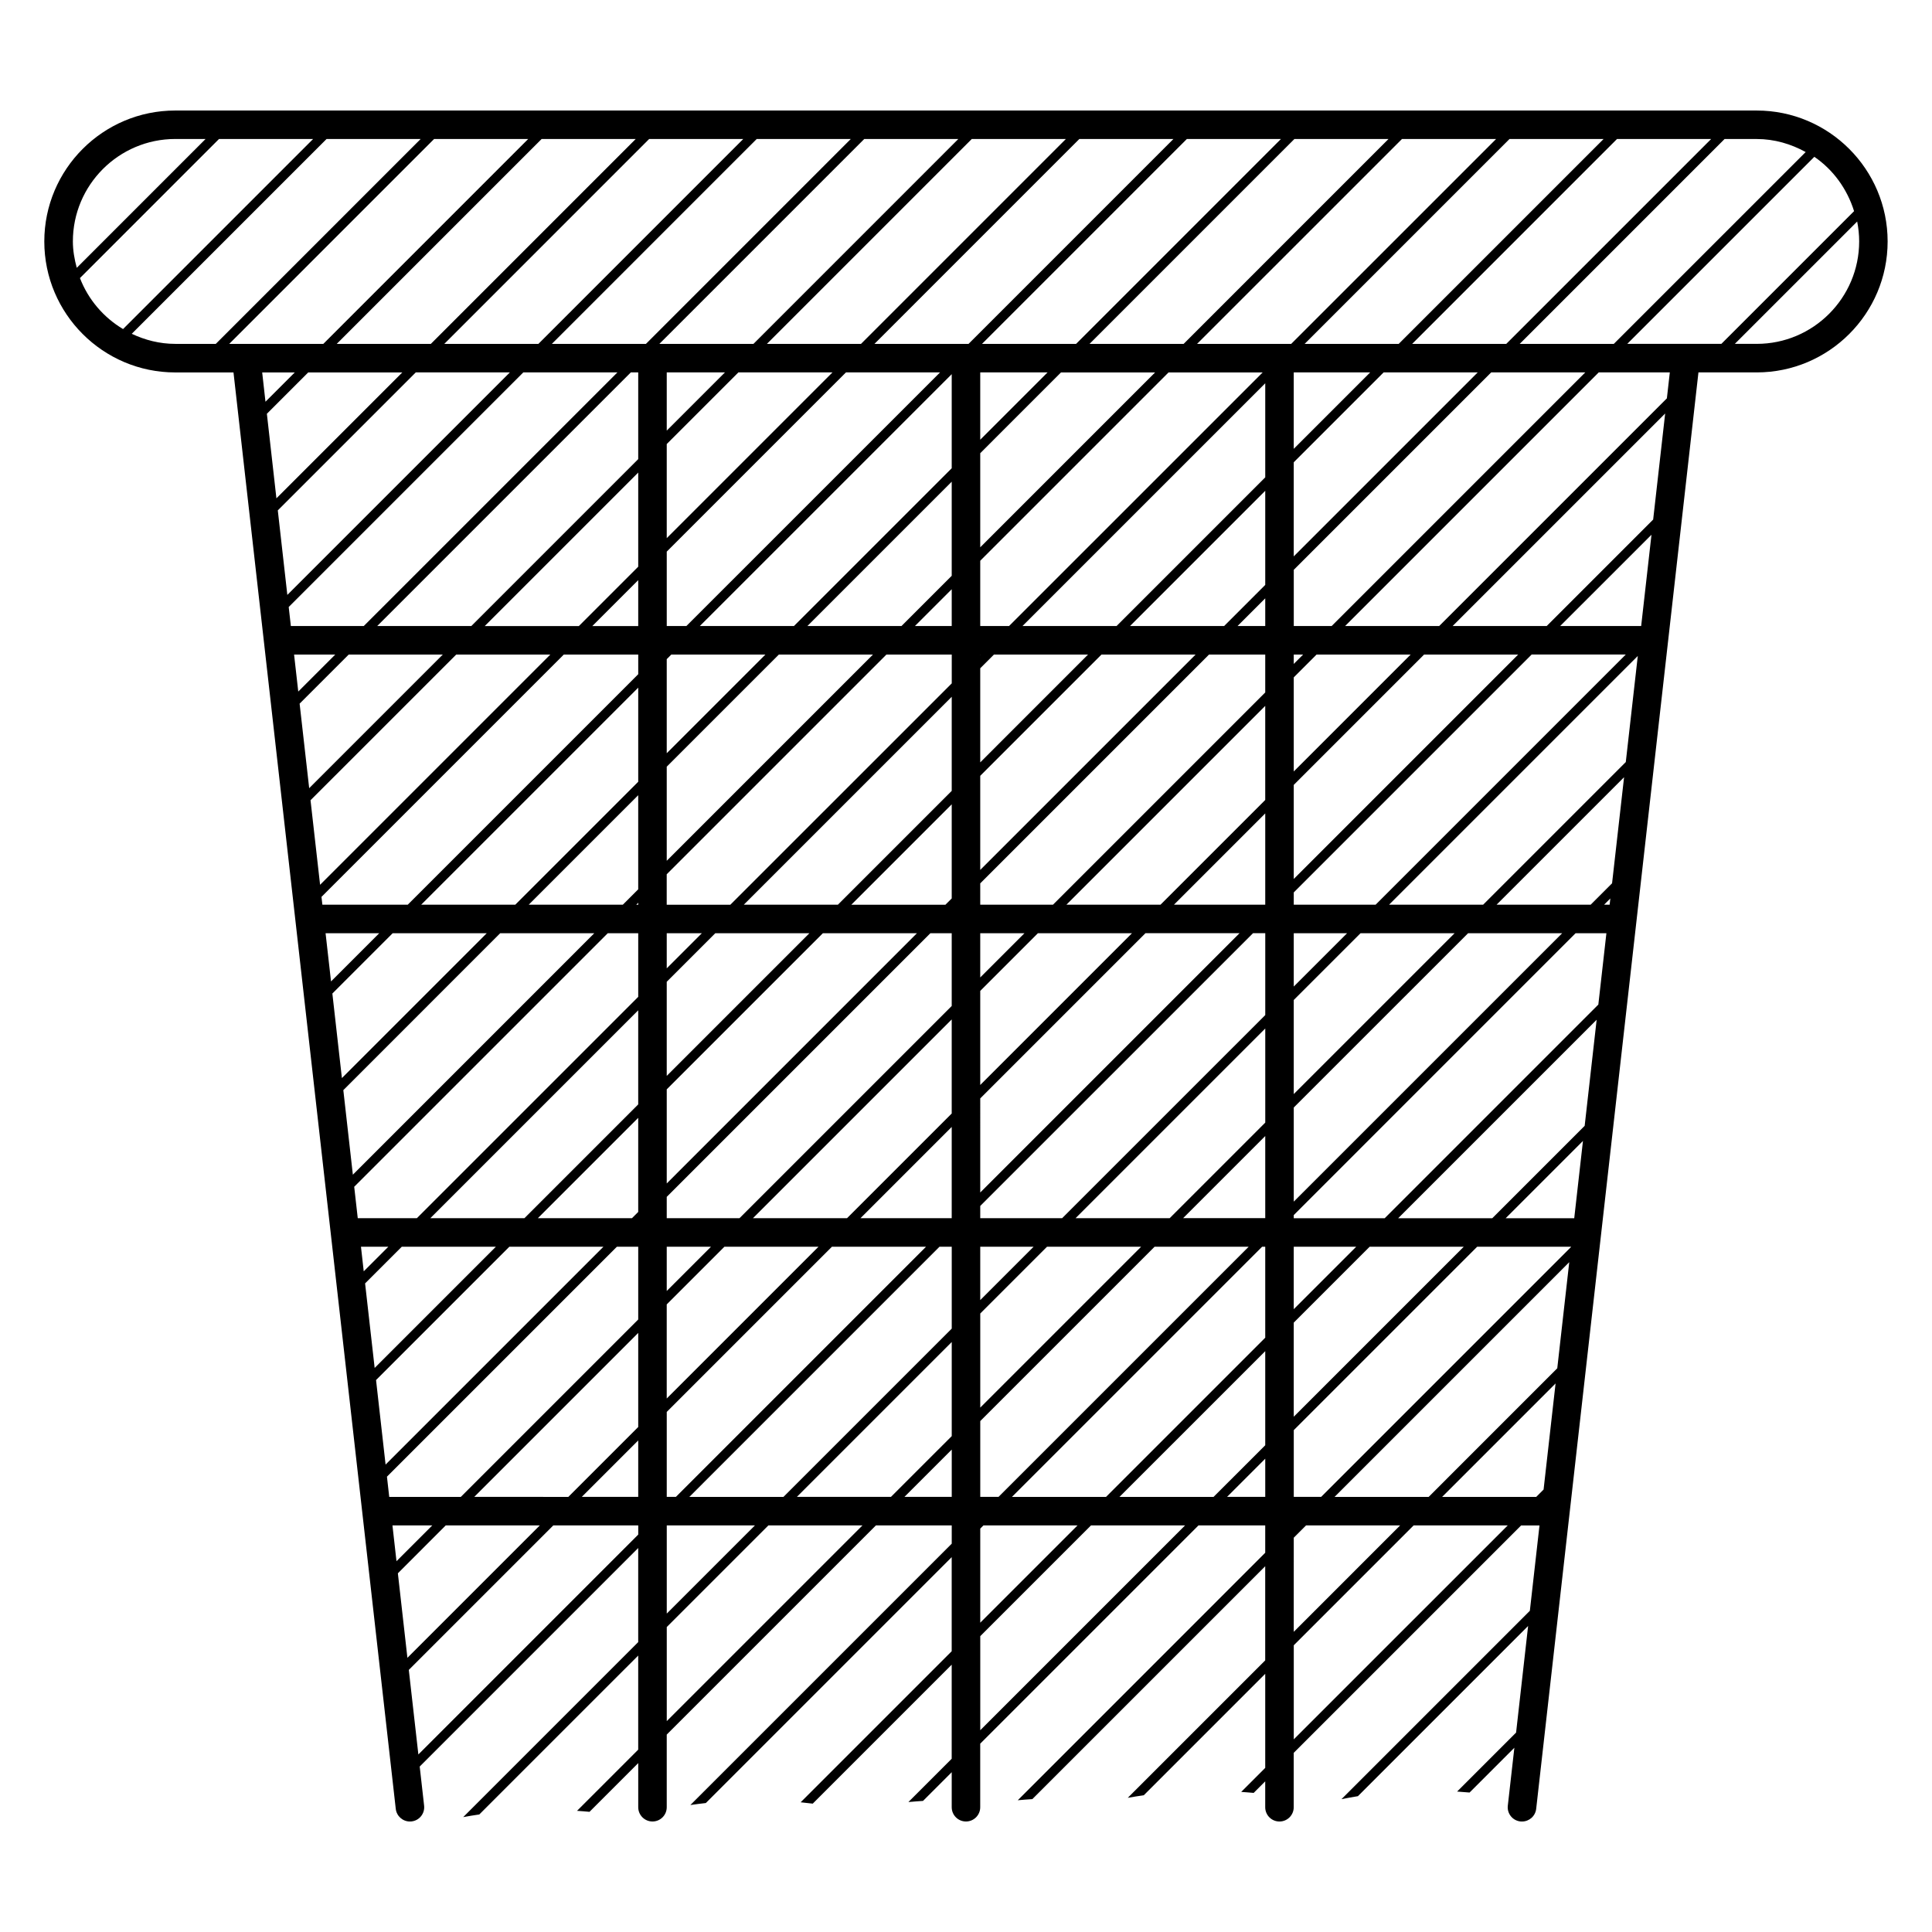
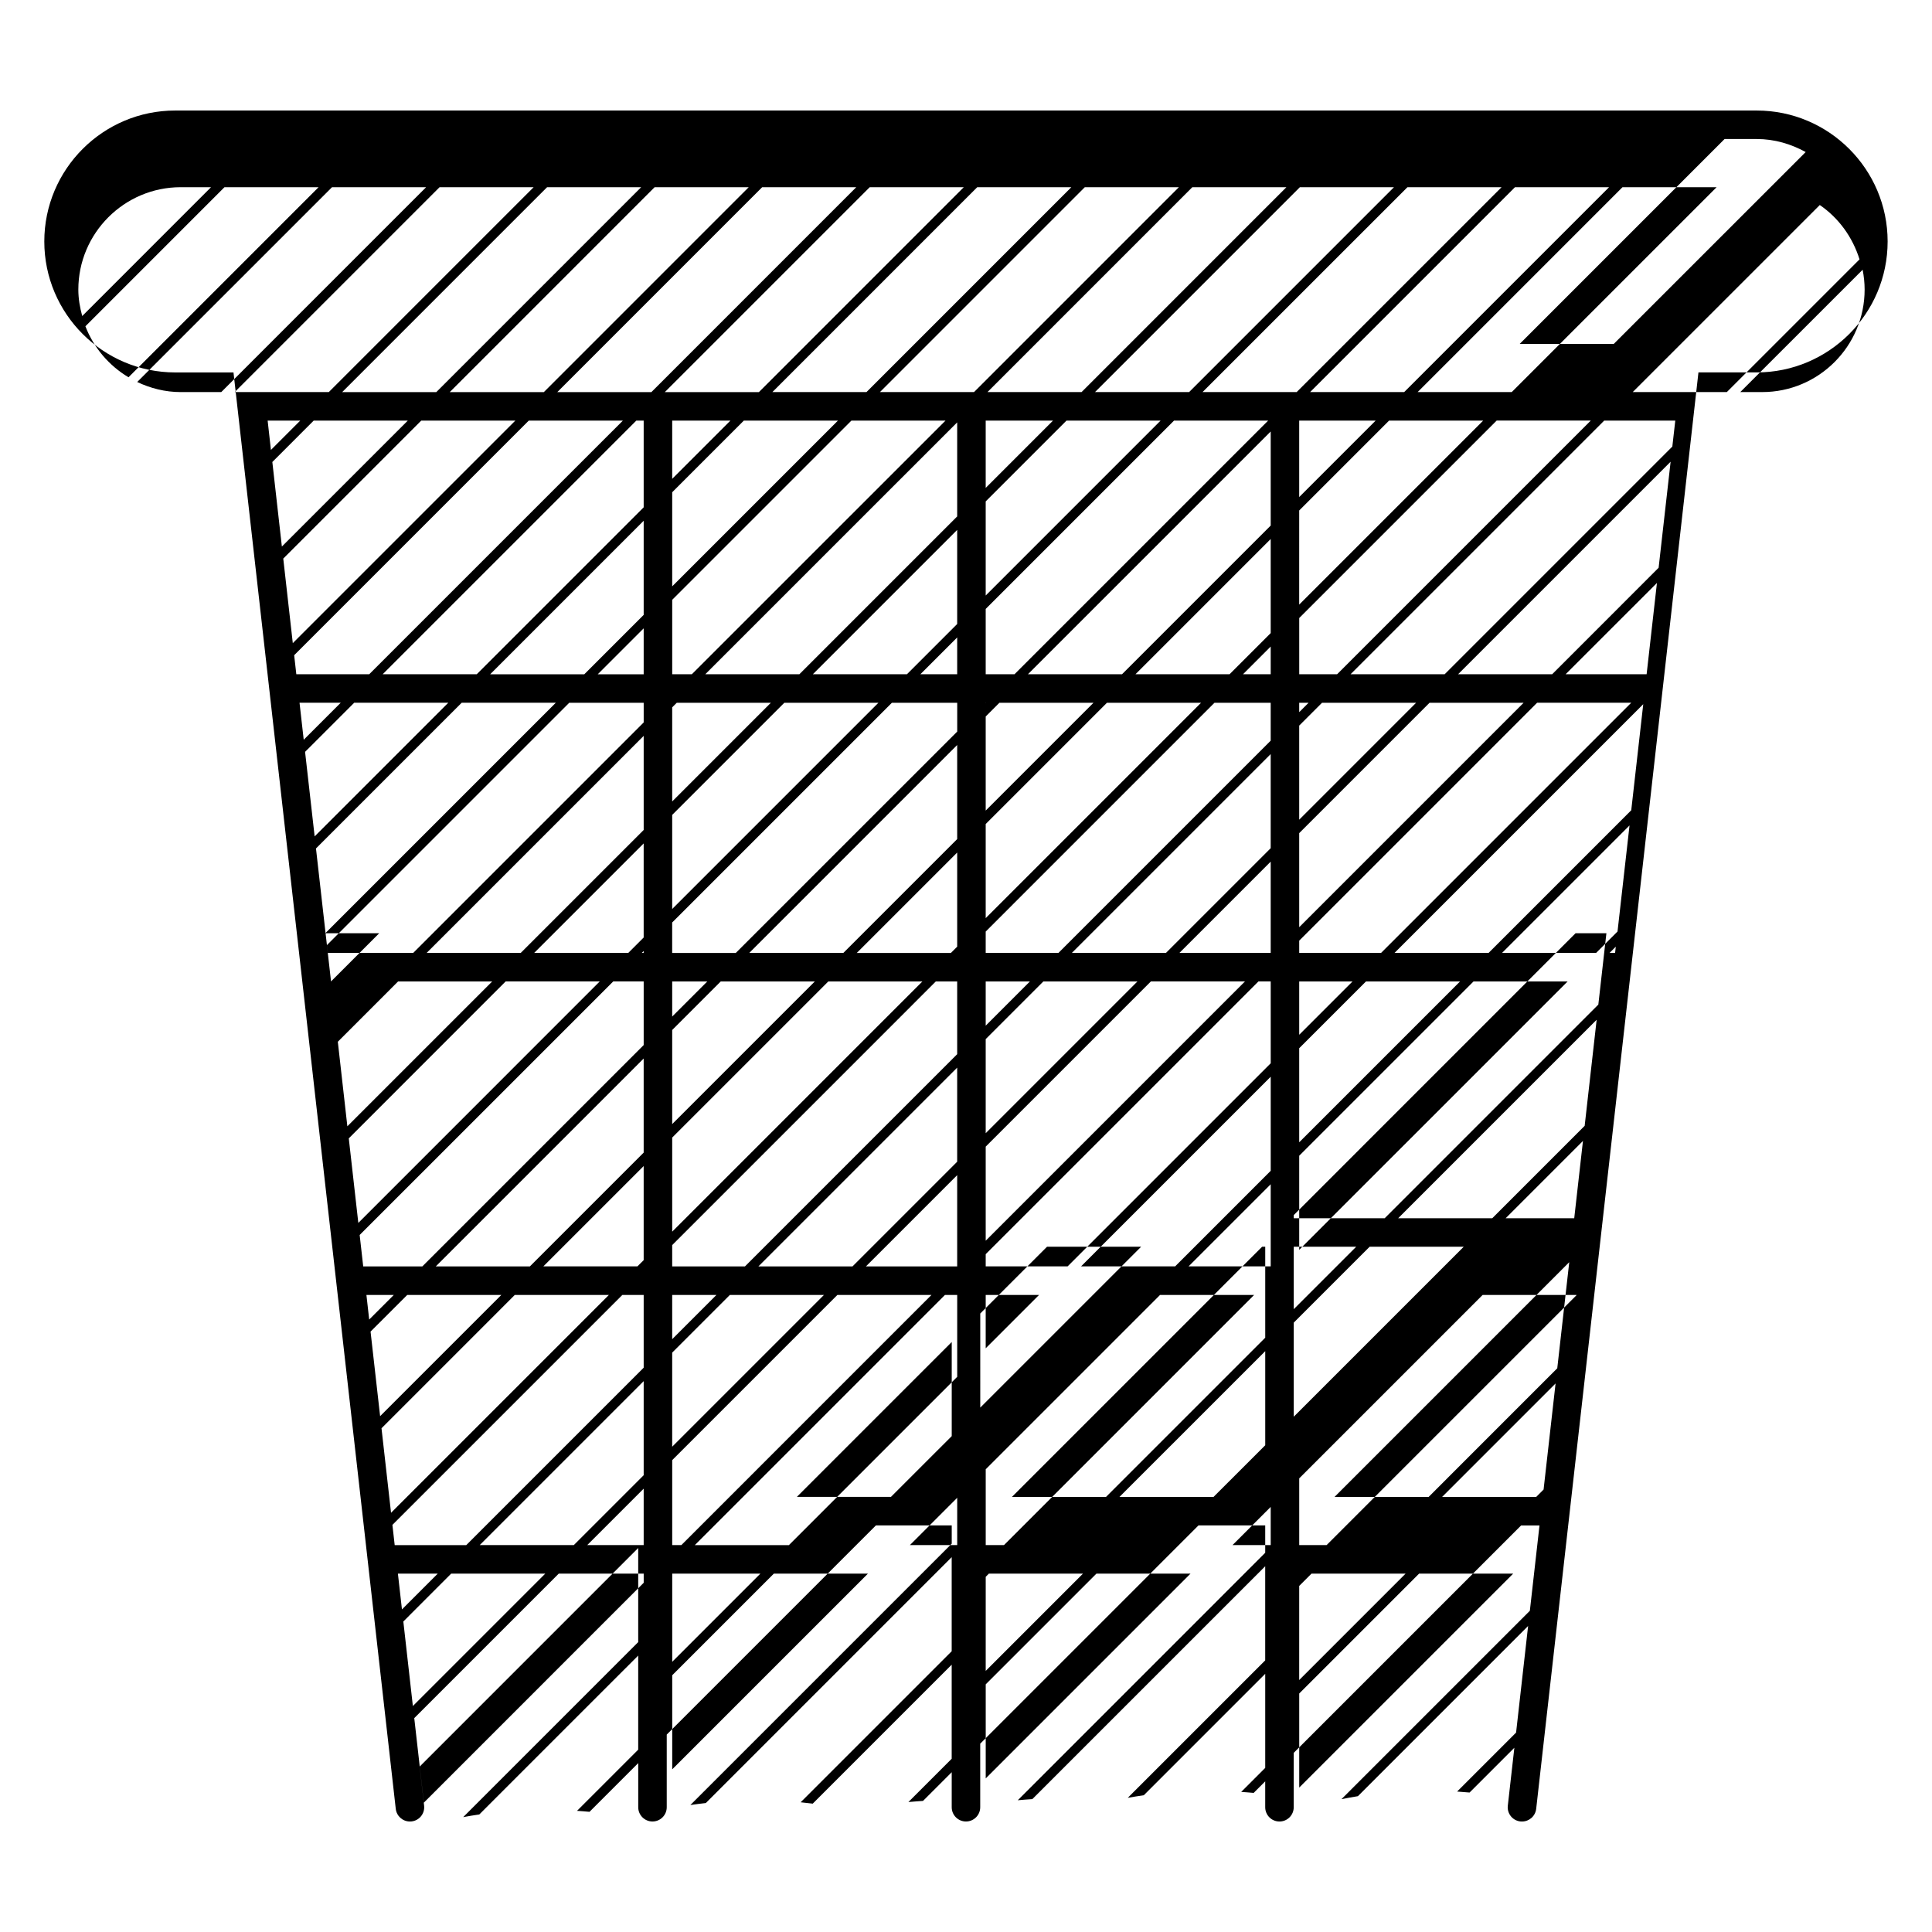
<svg xmlns="http://www.w3.org/2000/svg" fill="#000000" width="800px" height="800px" version="1.1" viewBox="144 144 512 512">
-   <path d="m609.55 173.29h-419.11c-19.137 0-34.699 15.566-34.699 34.703 0 19.133 15.566 34.707 34.703 34.707h15.434l43.004 380.67c0.219 1.922 1.855 3.348 3.75 3.348 0.141 0 0.293-0.012 0.43-0.023 2.074-0.23 3.566-2.106 3.332-4.176l-1.168-10.367 57.906-57.914v24.938l-46.375 46.375c1.414-0.258 2.836-0.5 4.262-0.699l42.113-42.109v24.934l-16.211 16.211c1.102 0.082 2.207 0.152 3.305 0.262l12.914-12.914v11.699c0 2.086 1.699 3.777 3.777 3.777 2.086 0 3.777-1.691 3.777-3.777v-19.254l55.43-55.43h20.098v4.836l-69.266 69.262c1.359-0.195 2.727-0.379 4.098-0.527l65.156-65.164v24.938l-40.027 40.027c1.074 0.105 2.141 0.23 3.203 0.359l36.824-36.824v24.93l-11.473 11.473c1.285-0.109 2.57-0.227 3.871-0.301l7.609-7.609v9.285c0 2.086 1.691 3.777 3.777 3.777 2.086 0 3.777-1.691 3.777-3.777v-16.844l57.844-57.844h17.684v7.25l-65.578 65.586c1.281-0.133 2.574-0.207 3.863-0.301l61.711-61.711v24.945l-36.426 36.426c1.406-0.25 2.828-0.48 4.246-0.68l32.184-32.184v24.93l-6.367 6.367c1.102 0.082 2.207 0.152 3.305 0.262l3.059-3.059v6.863c0 2.086 1.691 3.777 3.777 3.777 2.086 0 3.777-1.691 3.777-3.777v-14.418l60.266-60.266h4.867l-2.555 22.617-49.914 49.918c1.445-0.281 2.891-0.562 4.352-0.789l45.102-45.102-3.188 28.25-15.629 15.629c1.109 0.07 2.203 0.16 3.301 0.258l11.871-11.871-1.738 15.359c-0.238 2.07 1.254 3.945 3.332 4.176 0.148 0.008 0.301 0.016 0.438 0.016 1.895 0 3.531-1.426 3.75-3.356l43-380.67h15.434c19.133 0 34.703-15.566 34.703-34.707-0.004-19.129-15.566-34.695-34.695-34.695zm12.973 11.004-50.852 50.844h-24.934l54.293-54.297h8.516c4.723 0 9.102 1.32 12.977 3.453zm-69.457 354.45-1.949 1.949h-24.938l30.062-30.062zm-30.453 1.949h-24.938l62.191-62.199-3.176 28.117zm16.852-73.848h-24.934l52.598-52.598-3.176 28.109zm24.035-20.484-2.312 20.48h-18.168zm-84.199 28.043v24.102l-42.188 42.188h-24.938l66.293-66.293zm7.555 0h16.547l-16.547 16.547zm-7.555 27.668v24.934l-13.695 13.688h-24.93zm7.555-7.559 20.113-20.113h24.934l-45.047 45.047zm24.102-27.668h-24.102v-0.836l74.684-74.691h8.172l-2.137 18.902zm-107.18 25.25 17.699-17.699h24.934l-42.633 42.633zm-7.559 32.492-16.105 16.102h-24.934l41.039-41.039zm-165.94-133.27h14.219l-12.773 12.777zm17.777 0h24.938l-38.387 38.387-2.527-22.406zm-34.574-148.62h8.637l-7.766 7.766zm12.199 0h24.938l-33.367 33.367-2.527-22.406zm142.79 224.14h-24.934l52.676-52.676v24.934zm27.742-24.18v24.184h-24.184zm83.086-172.15-39.398 39.398h-24.934l64.336-64.332v24.934zm7.555-27.816h20.258l-20.258 20.258zm-7.555 84.816-56.25 56.25h-19.277v-5.656l60.629-60.633h14.898zm-109.69 56.258 26.605-26.605v24.938l-1.668 1.668zm17.387 7.551-66.305 66.312v-24.938l41.367-41.367 24.938-0.004zm-66.305-15.629 58.219-58.219h17.312v7.633l-58.676 58.664h-16.863v-8.078zm75.523-65.781h-9.75l9.75-9.75zm7.559 7.562h0.074l-0.074 0.074zm-7.559 11.188v24.938l-30.168 30.168h-24.938zm19.277 62.66-11.719 11.723v-11.723zm-11.719-16.777v-24.938l32.133-32.133h24.938zm0-28.5v-24.938l3.633-3.633h24.934zm7.637-36.133h-7.637v-17.305l49.906-49.906h24.945zm-7.637-20.863v-24.938l21.406-21.41h24.938zm0-28.512v-17.844h17.844zm-7.559 7.559-41.816 41.816h-24.934l66.75-66.746zm0 3.566v24.938l-13.312 13.312h-24.938zm-20.871 45.812-54.652 54.652v-24.938l29.715-29.715zm-62.211 62.211-4.082 4.082h-24.938l29.02-29.02zm0 3.566v0.516h-0.516zm7.559 8.07h9.309l-9.309 9.309zm12.867 0h24.938l-37.805 37.805v-24.938zm-20.426 45.363-30.152 30.152h-24.938l55.09-55.09zm0 3.562v24.938l-1.656 1.652h-24.934zm77.426-48.926h5.656v19.281l-56.238 56.238h-19.285v-5.648zm-58.148 83.09-11.719 11.719v-11.719zm3.559 0h24.934l-40.215 40.215v-24.934zm67.805-67.805 15.281-15.285h24.934l-40.215 40.219zm22.836-22.844 52.688-52.688v24.938l-27.754 27.75zm52.691-24.188v24.188h-24.188zm7.555-7.555 34.543-34.547h24.93l-59.473 59.473zm0-3.562v-24.938l6.047-6.047h24.934zm0-28.5v-2.484h2.484zm-7.555-10.047h-7.336l7.336-7.336zm-10.898 0h-24.934l35.832-35.836v24.938zm18.453-43.395 23.824-23.824h24.938l-48.766 48.766zm31.383-31.375 54.289-54.297h24.945l-54.297 54.297zm-3.566 0h-24.93l54.293-54.297h24.934zm-28.492 0h-24.945l54.305-54.297h24.945zm-28.504 0h-24.938l54.293-54.297h24.938zm-28.5 0h-24.934l54.289-54.297h24.934zm-28.5 0h-24.934l54.293-54.297h24.934zm-28.5 0h-24.938l54.293-54.297h24.938zm-59.043 7.555v22.984l-44.234 44.234h-24.934l67.219-67.219zm26.547 0h24.938l-43.926 43.926v-24.938zm-18.988 15.43v-15.426h15.426zm22.98-22.984h-24.934l54.297-54.297h24.93zm-28.492 0h-24.934l54.289-54.297h24.934zm-28.5 0h-24.938l54.289-54.297h24.938zm-28.504 0h-24.938l54.297-54.297h24.934zm-3.992 7.555h24.938l-58.977 58.973-2.527-22.406zm28.5 0h24.938l-67.223 67.219h-19.32l-0.57-5.043zm-60.754 74.773h10.918l-9.809 9.809zm14.484 0h24.934l-35.414 35.414-2.535-22.402zm28.492 0h24.938l-61.02 61.02-2.535-22.406zm7.555-7.555 40.672-40.672v24.945l-15.734 15.734h-24.938zm40.672-12.164v12.172h-12.172zm7.559 12.16v-19.719l47.492-47.492h24.934l-67.219 67.211zm1.211 7.562h24.934l-26.148 26.152v-24.938zm-8.77 33.711-32.582 32.582h-24.938l57.52-57.52zm-36.578 40.137h24.938l-63.984 63.996-2.527-22.406zm28.508 0h8.07v16.863l-58.66 58.656h-15.668l-0.941-8.324zm-65.406 83.09h7.25l-6.516 6.516zm10.812 0h24.938l-32.121 32.121-2.535-22.406zm28.504 0h24.934l-57.727 57.727-2.527-22.398zm28.504 0h5.656v19.277l-47.016 47.016h-18.969l-0.605-5.359zm-59.477 73.848h10.559l-9.488 9.488zm14.121 0h24.934l-35.09 35.09-2.527-22.398zm7.559-7.559 43.453-43.453v24.934l-18.52 18.52zm43.453-14.957v14.957h-14.957zm7.559 14.957v-22.516l43.777-43.777h24.934l-66.289 66.293zm83.082-105.6 43.781-43.781h24.93l-68.711 68.715zm72.281-43.781h3.25v21.695l-53.828 53.824h-21.703v-3.238zm10.801 14.137v-14.133h14.137zm17.699-14.133h24.93l-42.629 42.629v-24.934zm-86.645 83.086-14.137 14.137v-14.137zm11.129-7.57 50.266-50.266v24.934l-25.328 25.328h-24.938zm50.262-21.77v21.766h-21.766zm7.555-7.555 46.195-46.188h24.934l-71.129 71.125zm82.246-53.754 1.652-1.652-0.188 1.652zm2.109-5.668-5.668 5.668h-24.934l33.785-33.781zm-34.164 5.668h-24.93l65.91-65.914-3.18 28.113zm-28.492 0h-21.699v-3.25l63.043-63.043h24.945zm48.902-73.848 24.199-24.191-2.734 24.191zm-3.57 0h-24.93l56.324-56.32-3.18 28.102zm31.848-60.336-60.336 60.336h-24.934l67.219-67.219h18.832zm-88.836 60.336h-10.039v-14.898l52.324-52.324h24.934zm-306.45-129.07h8.027l-34.137 34.145c-0.609-2.246-1.031-4.566-1.031-7 0-14.969 12.176-27.145 27.141-27.145zm-25.266 36.859 36.855-36.859h24.938l-50.371 50.371c-5.176-3.098-9.227-7.82-11.422-13.512zm13.727 14.766 51.629-51.625h24.938l-54.293 54.297h-10.73c-4.144 0-8.023-1.008-11.543-2.672zm25.836 2.672 54.293-54.297h24.934l-54.293 54.297zm24.445 146.55 64.219-64.219h19.723v5.211l-61.082 61.082h-22.625zm25.676 227.27-2.535-22.41 38.289-38.289h22.516v2.422zm138.1-134.55h3.25v21.695l-44.602 44.602h-24.938zm-72.273 73.848h23.367l-23.367 23.367zm0 51.867v-24.934l26.934-26.934h24.934zm62.984-59.426 12.539-12.539v12.539zm20.098 0v-20.098l46.195-46.195h24.934l-66.293 66.293zm0 8.398 0.84-0.84h24.938l-25.781 25.781zm0 53.434v-24.93l29.348-29.348h24.93zm65.398-61.832 10.125-10.125v10.125zm17.684 0v-17.688l48.602-48.602h24.875l-0.012 0.082-66.211 66.207zm0 10.812 3.254-3.254h24.938l-28.199 28.203 0.004-24.949zm0 53.445v-24.93l31.766-31.77h24.938zm88.379-369.82 49.574-49.57c4.996 3.414 8.691 8.504 10.531 14.402l-35.164 35.164zm34.316 0h-5.812l32.426-32.422c0.332 1.707 0.527 3.465 0.527 5.269-0.008 14.973-12.18 27.152-27.141 27.152z" />
+   <path d="m609.55 173.29h-419.11c-19.137 0-34.699 15.566-34.699 34.703 0 19.133 15.566 34.707 34.703 34.707h15.434l43.004 380.67c0.219 1.922 1.855 3.348 3.75 3.348 0.141 0 0.293-0.012 0.43-0.023 2.074-0.23 3.566-2.106 3.332-4.176l-1.168-10.367 57.906-57.914v24.938l-46.375 46.375c1.414-0.258 2.836-0.5 4.262-0.699l42.113-42.109v24.934l-16.211 16.211c1.102 0.082 2.207 0.152 3.305 0.262l12.914-12.914v11.699c0 2.086 1.699 3.777 3.777 3.777 2.086 0 3.777-1.691 3.777-3.777v-19.254l55.43-55.43h20.098v4.836l-69.266 69.262c1.359-0.195 2.727-0.379 4.098-0.527l65.156-65.164v24.938l-40.027 40.027c1.074 0.105 2.141 0.23 3.203 0.359l36.824-36.824v24.93l-11.473 11.473c1.285-0.109 2.57-0.227 3.871-0.301l7.609-7.609v9.285c0 2.086 1.691 3.777 3.777 3.777 2.086 0 3.777-1.691 3.777-3.777v-16.844l57.844-57.844h17.684v7.25l-65.578 65.586c1.281-0.133 2.574-0.207 3.863-0.301l61.711-61.711v24.945l-36.426 36.426c1.406-0.25 2.828-0.48 4.246-0.68l32.184-32.184v24.93l-6.367 6.367c1.102 0.082 2.207 0.152 3.305 0.262l3.059-3.059v6.863c0 2.086 1.691 3.777 3.777 3.777 2.086 0 3.777-1.691 3.777-3.777v-14.418l60.266-60.266h4.867l-2.555 22.617-49.914 49.918c1.445-0.281 2.891-0.562 4.352-0.789l45.102-45.102-3.188 28.25-15.629 15.629c1.109 0.07 2.203 0.16 3.301 0.258l11.871-11.871-1.738 15.359c-0.238 2.07 1.254 3.945 3.332 4.176 0.148 0.008 0.301 0.016 0.438 0.016 1.895 0 3.531-1.426 3.75-3.356l43-380.67h15.434c19.133 0 34.703-15.566 34.703-34.707-0.004-19.129-15.566-34.695-34.695-34.695zm12.973 11.004-50.852 50.844h-24.934l54.293-54.297h8.516c4.723 0 9.102 1.32 12.977 3.453zm-69.457 354.45-1.949 1.949h-24.938l30.062-30.062zm-30.453 1.949h-24.938l62.191-62.199-3.176 28.117zm16.852-73.848h-24.934l52.598-52.598-3.176 28.109zm24.035-20.484-2.312 20.48h-18.168zm-84.199 28.043v24.102l-42.188 42.188h-24.938l66.293-66.293zm7.555 0h16.547l-16.547 16.547zm-7.555 27.668v24.934l-13.695 13.688h-24.93zm7.555-7.559 20.113-20.113h24.934l-45.047 45.047zm24.102-27.668h-24.102v-0.836l74.684-74.691h8.172l-2.137 18.902zm-107.18 25.25 17.699-17.699h24.934l-42.633 42.633zm-7.559 32.492-16.105 16.102h-24.934l41.039-41.039zm-165.94-133.27h14.219l-12.773 12.777m17.777 0h24.938l-38.387 38.387-2.527-22.406zm-34.574-148.62h8.637l-7.766 7.766zm12.199 0h24.938l-33.367 33.367-2.527-22.406zm142.79 224.14h-24.934l52.676-52.676v24.934zm27.742-24.18v24.184h-24.184zm83.086-172.15-39.398 39.398h-24.934l64.336-64.332v24.934zm7.555-27.816h20.258l-20.258 20.258zm-7.555 84.816-56.25 56.25h-19.277v-5.656l60.629-60.633h14.898zm-109.69 56.258 26.605-26.605v24.938l-1.668 1.668zm17.387 7.551-66.305 66.312v-24.938l41.367-41.367 24.938-0.004zm-66.305-15.629 58.219-58.219h17.312v7.633l-58.676 58.664h-16.863v-8.078zm75.523-65.781h-9.75l9.75-9.75zm7.559 7.562h0.074l-0.074 0.074zm-7.559 11.188v24.938l-30.168 30.168h-24.938zm19.277 62.66-11.719 11.723v-11.723zm-11.719-16.777v-24.938l32.133-32.133h24.938zm0-28.5v-24.938l3.633-3.633h24.934zm7.637-36.133h-7.637v-17.305l49.906-49.906h24.945zm-7.637-20.863v-24.938l21.406-21.41h24.938zm0-28.512v-17.844h17.844zm-7.559 7.559-41.816 41.816h-24.934l66.75-66.746zm0 3.566v24.938l-13.312 13.312h-24.938zm-20.871 45.812-54.652 54.652v-24.938l29.715-29.715zm-62.211 62.211-4.082 4.082h-24.938l29.02-29.02zm0 3.566v0.516h-0.516zm7.559 8.07h9.309l-9.309 9.309zm12.867 0h24.938l-37.805 37.805v-24.938zm-20.426 45.363-30.152 30.152h-24.938l55.09-55.09zm0 3.562v24.938l-1.656 1.652h-24.934zm77.426-48.926h5.656v19.281l-56.238 56.238h-19.285v-5.648zm-58.148 83.09-11.719 11.719v-11.719zm3.559 0h24.934l-40.215 40.215v-24.934zm67.805-67.805 15.281-15.285h24.934l-40.215 40.219zm22.836-22.844 52.688-52.688v24.938l-27.754 27.75zm52.691-24.188v24.188h-24.188zm7.555-7.555 34.543-34.547h24.93l-59.473 59.473zm0-3.562v-24.938l6.047-6.047h24.934zm0-28.5v-2.484h2.484zm-7.555-10.047h-7.336l7.336-7.336zm-10.898 0h-24.934l35.832-35.836v24.938zm18.453-43.395 23.824-23.824h24.938l-48.766 48.766zm31.383-31.375 54.289-54.297h24.945l-54.297 54.297zm-3.566 0h-24.93l54.293-54.297h24.934zm-28.492 0h-24.945l54.305-54.297h24.945zm-28.504 0h-24.938l54.293-54.297h24.938zm-28.5 0h-24.934l54.289-54.297h24.934zm-28.5 0h-24.934l54.293-54.297h24.934zm-28.5 0h-24.938l54.293-54.297h24.938zm-59.043 7.555v22.984l-44.234 44.234h-24.934l67.219-67.219zm26.547 0h24.938l-43.926 43.926v-24.938zm-18.988 15.43v-15.426h15.426zm22.98-22.984h-24.934l54.297-54.297h24.93zm-28.492 0h-24.934l54.289-54.297h24.934zm-28.5 0h-24.938l54.289-54.297h24.938zm-28.504 0h-24.938l54.297-54.297h24.934zm-3.992 7.555h24.938l-58.977 58.973-2.527-22.406zm28.5 0h24.938l-67.223 67.219h-19.32l-0.57-5.043zm-60.754 74.773h10.918l-9.809 9.809zm14.484 0h24.934l-35.414 35.414-2.535-22.402zm28.492 0h24.938l-61.02 61.02-2.535-22.406zm7.555-7.555 40.672-40.672v24.945l-15.734 15.734h-24.938zm40.672-12.164v12.172h-12.172zm7.559 12.16v-19.719l47.492-47.492h24.934l-67.219 67.211zm1.211 7.562h24.934l-26.148 26.152v-24.938zm-8.77 33.711-32.582 32.582h-24.938l57.52-57.52zm-36.578 40.137h24.938l-63.984 63.996-2.527-22.406zm28.508 0h8.07v16.863l-58.66 58.656h-15.668l-0.941-8.324zm-65.406 83.09h7.25l-6.516 6.516zm10.812 0h24.938l-32.121 32.121-2.535-22.406zm28.504 0h24.934l-57.727 57.727-2.527-22.398zm28.504 0h5.656v19.277l-47.016 47.016h-18.969l-0.605-5.359zm-59.477 73.848h10.559l-9.488 9.488zm14.121 0h24.934l-35.09 35.09-2.527-22.398zm7.559-7.559 43.453-43.453v24.934l-18.52 18.52zm43.453-14.957v14.957h-14.957zm7.559 14.957v-22.516l43.777-43.777h24.934l-66.289 66.293zm83.082-105.6 43.781-43.781h24.93l-68.711 68.715zm72.281-43.781h3.25v21.695l-53.828 53.824h-21.703v-3.238zm10.801 14.137v-14.133h14.137zm17.699-14.133h24.93l-42.629 42.629v-24.934zm-86.645 83.086-14.137 14.137v-14.137zm11.129-7.57 50.266-50.266v24.934l-25.328 25.328h-24.938zm50.262-21.77v21.766h-21.766zm7.555-7.555 46.195-46.188h24.934l-71.129 71.125zm82.246-53.754 1.652-1.652-0.188 1.652zm2.109-5.668-5.668 5.668h-24.934l33.785-33.781zm-34.164 5.668h-24.93l65.91-65.914-3.18 28.113zm-28.492 0h-21.699v-3.25l63.043-63.043h24.945zm48.902-73.848 24.199-24.191-2.734 24.191zm-3.57 0h-24.93l56.324-56.32-3.18 28.102zm31.848-60.336-60.336 60.336h-24.934l67.219-67.219h18.832zm-88.836 60.336h-10.039v-14.898l52.324-52.324h24.934zm-306.45-129.07h8.027l-34.137 34.145c-0.609-2.246-1.031-4.566-1.031-7 0-14.969 12.176-27.145 27.141-27.145zm-25.266 36.859 36.855-36.859h24.938l-50.371 50.371c-5.176-3.098-9.227-7.82-11.422-13.512zm13.727 14.766 51.629-51.625h24.938l-54.293 54.297h-10.73c-4.144 0-8.023-1.008-11.543-2.672zm25.836 2.672 54.293-54.297h24.934l-54.293 54.297zm24.445 146.55 64.219-64.219h19.723v5.211l-61.082 61.082h-22.625zm25.676 227.27-2.535-22.41 38.289-38.289h22.516v2.422zm138.1-134.55h3.25v21.695l-44.602 44.602h-24.938zm-72.273 73.848h23.367l-23.367 23.367zm0 51.867v-24.934l26.934-26.934h24.934zm62.984-59.426 12.539-12.539v12.539zm20.098 0v-20.098l46.195-46.195h24.934l-66.293 66.293zm0 8.398 0.84-0.84h24.938l-25.781 25.781zm0 53.434v-24.93l29.348-29.348h24.93zm65.398-61.832 10.125-10.125v10.125zm17.684 0v-17.688l48.602-48.602h24.875l-0.012 0.082-66.211 66.207zm0 10.812 3.254-3.254h24.938l-28.199 28.203 0.004-24.949zm0 53.445v-24.93l31.766-31.77h24.938zm88.379-369.82 49.574-49.57c4.996 3.414 8.691 8.504 10.531 14.402l-35.164 35.164zm34.316 0h-5.812l32.426-32.422c0.332 1.707 0.527 3.465 0.527 5.269-0.008 14.973-12.18 27.152-27.141 27.152z" />
</svg>